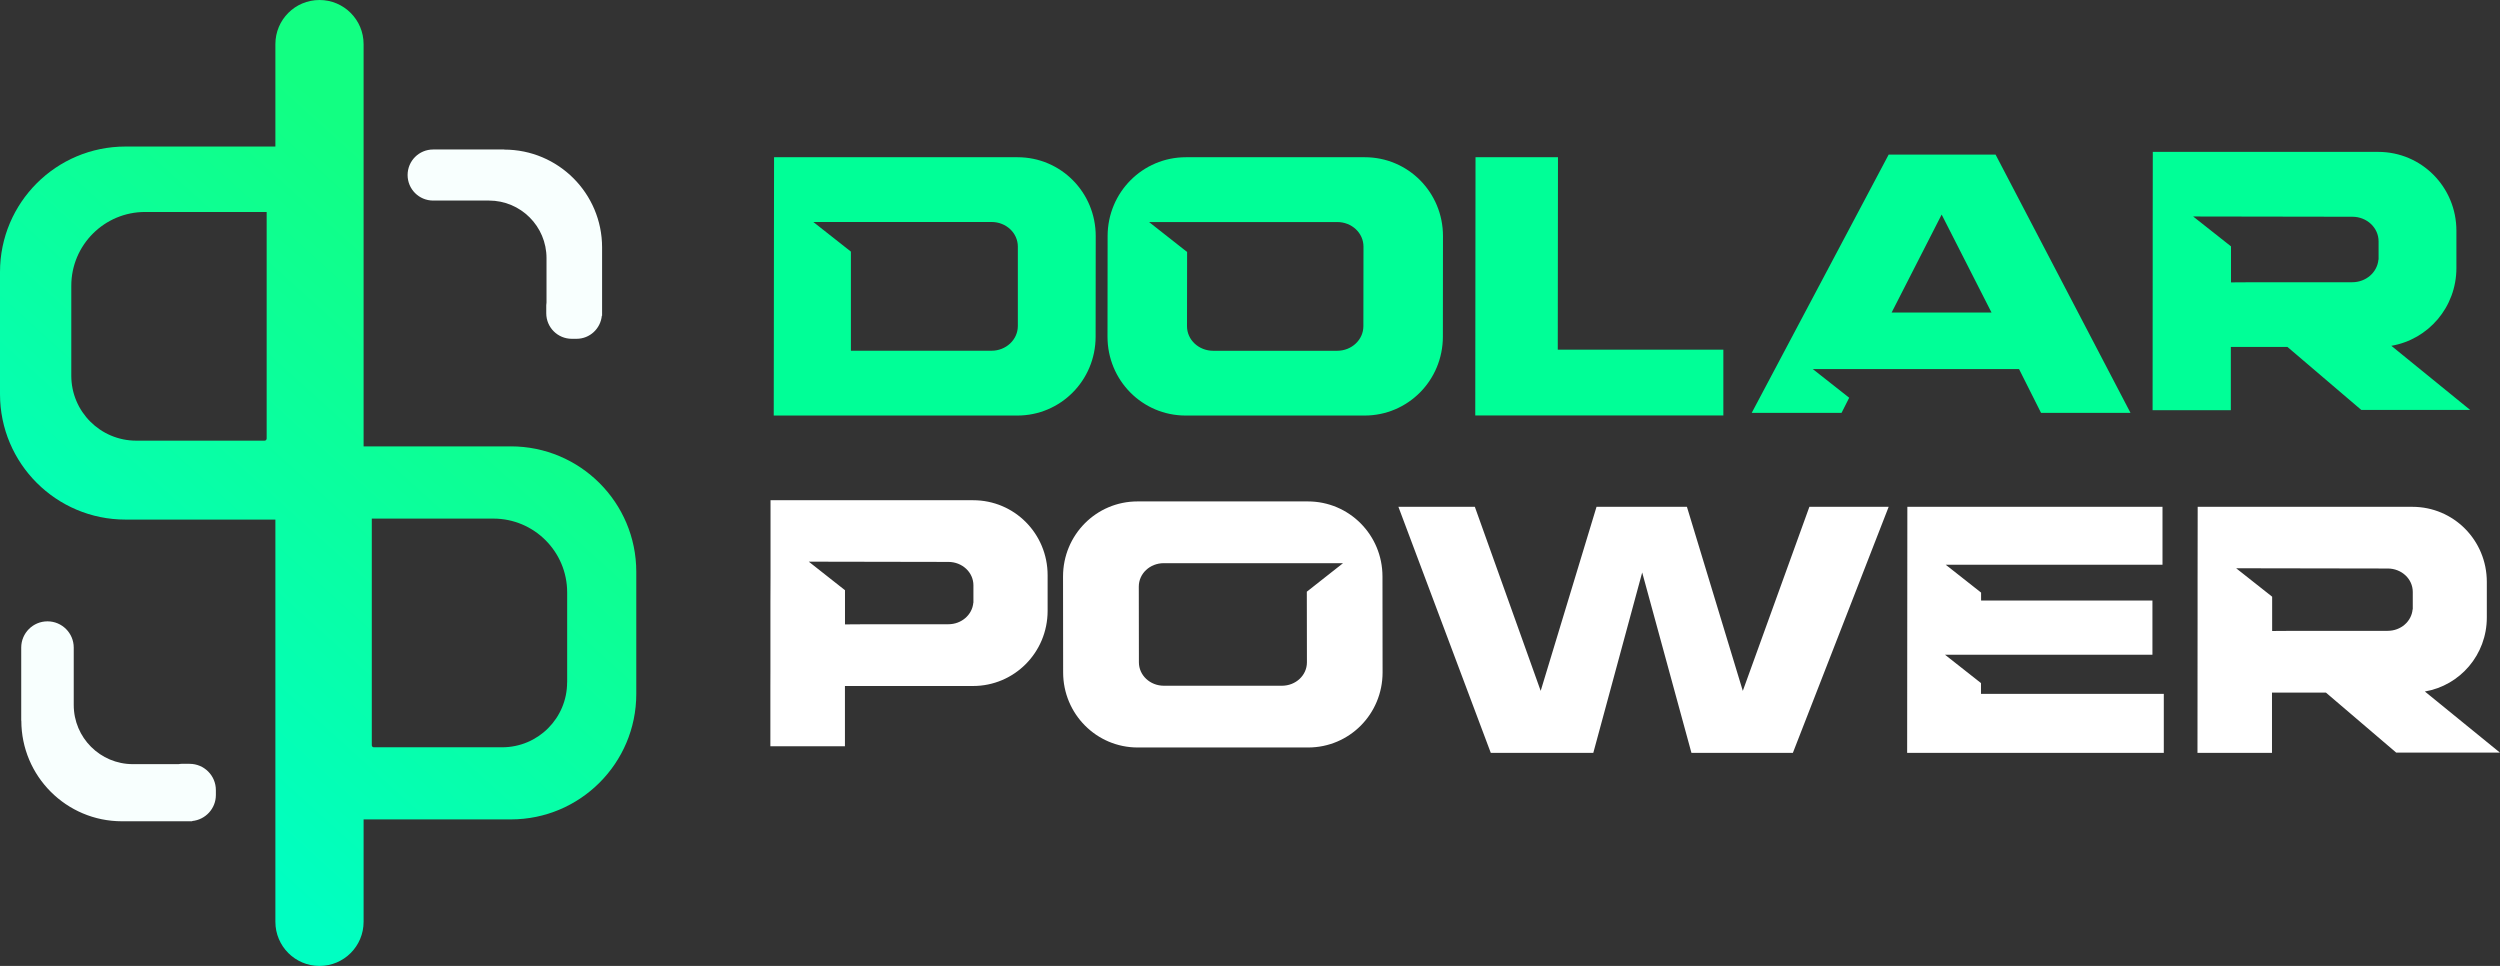
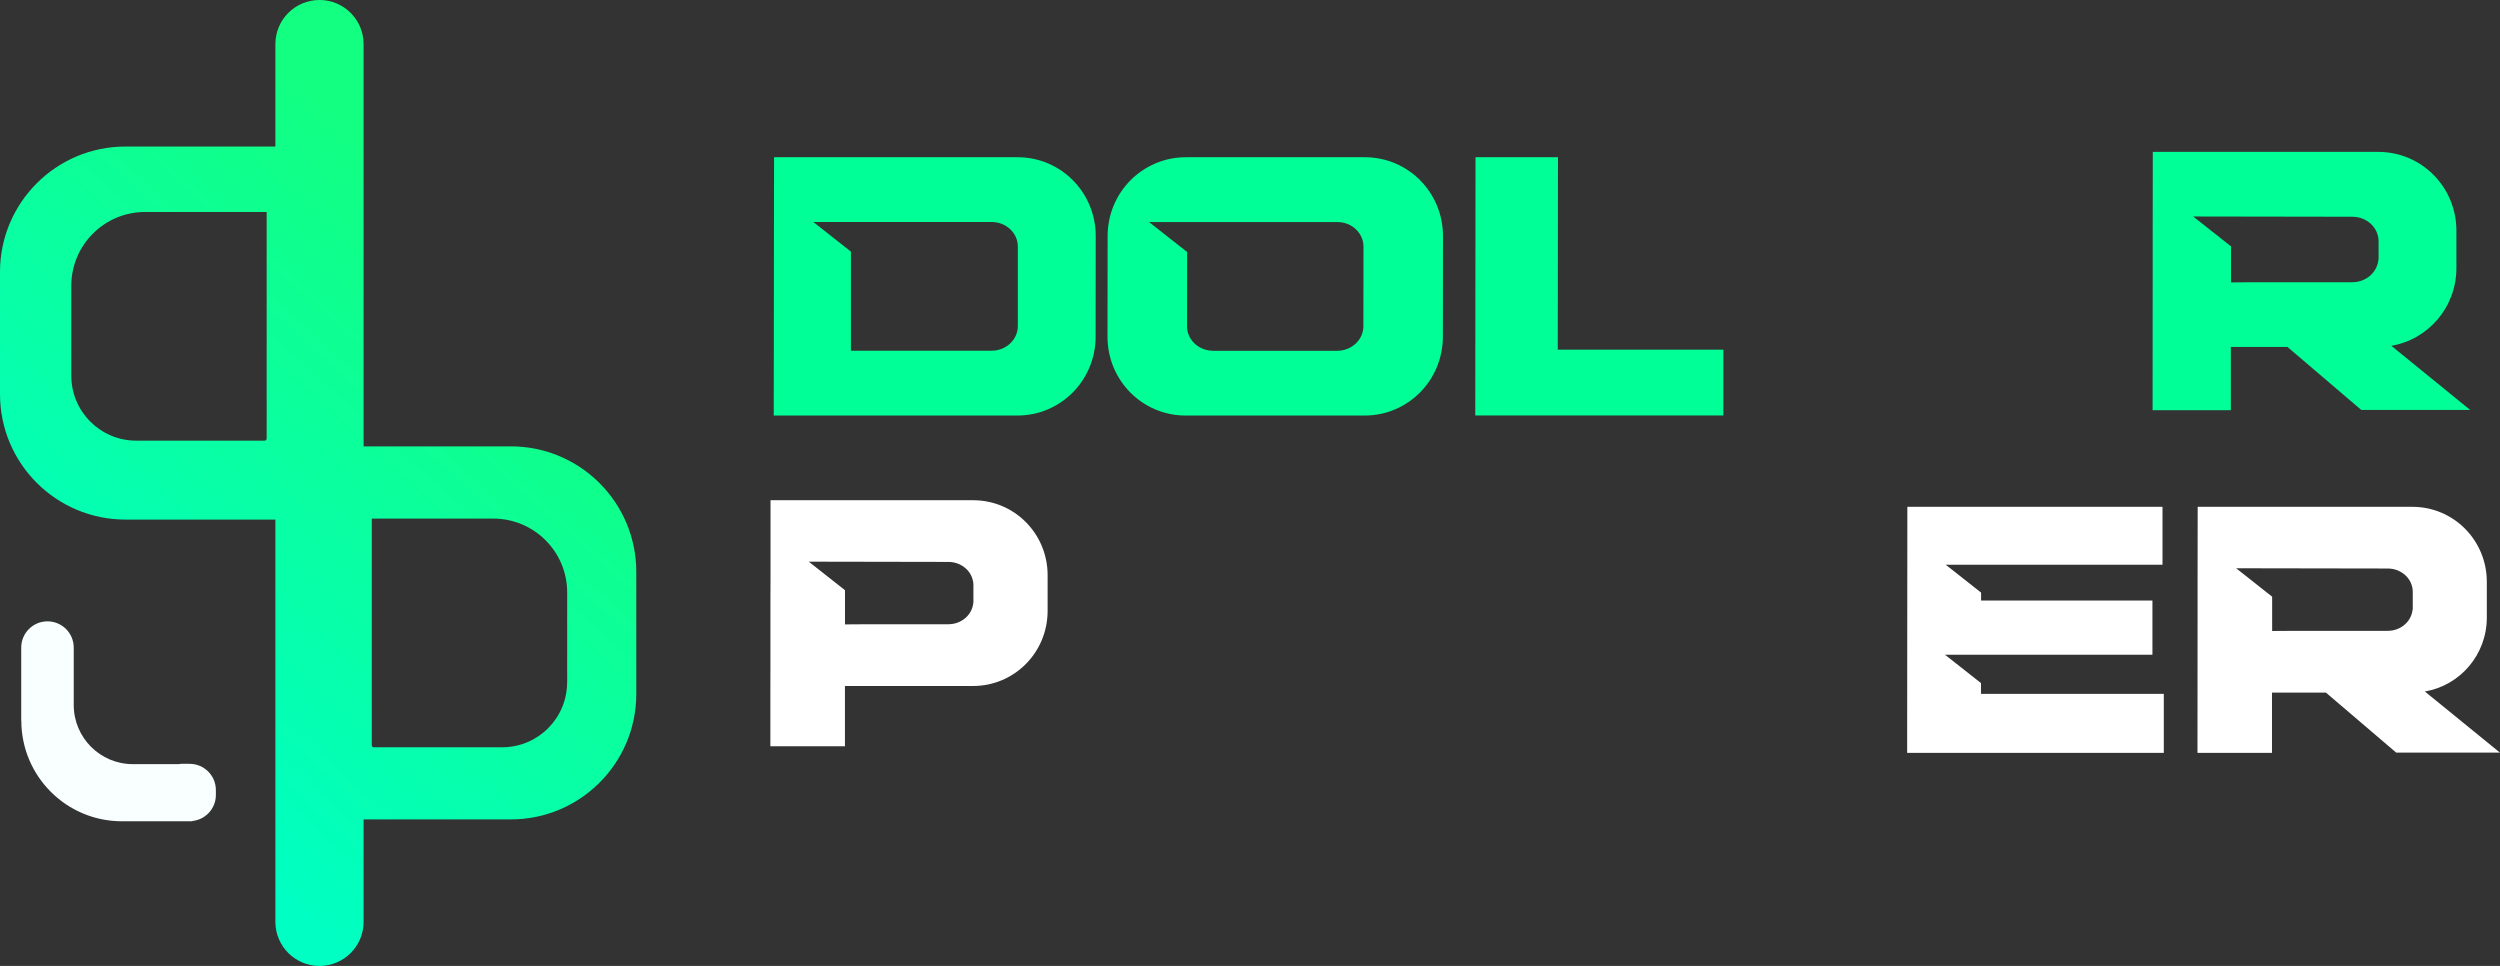
<svg xmlns="http://www.w3.org/2000/svg" id="a" width="481.78" height="186.15" viewBox="0 0 481.78 186.15">
  <rect x="0" y="0" width="481.78" height="186.15" fill="#333333" stroke="none" />
  <defs>
    <linearGradient id="b" x1="130.78" y1="16.17" x2="-102.73" y2="274.68" gradientUnits="userSpaceOnUse">
      <stop offset=".14" stop-color="#12ff82" />
      <stop offset=".48" stop-color="#00ffc2" />
    </linearGradient>
  </defs>
  <path d="m149.17,30.3l-.02,15.19-.02,19.4-.02,15.19h46.94c8.35,0,15.08-6.77,15.09-15.19l.02-19.4c0-8.41-6.71-15.19-15.06-15.19h-46.93Zm7.58,12.48h34.34c2.8,0,5.06,2.11,5.06,4.74v15.33c-.02,2.63-2.28,4.74-5.08,4.74h-27.09v-19.1s-7.23-5.7-7.23-5.7Zm0,0" fill="#00ff97" />
  <path d="m228.54,30.3c-8.35,0-15.08,6.77-15.09,15.19l-.02,19.4c0,8.41,6.71,15.19,15.06,15.19h34.48c8.35,0,15.08-6.77,15.09-15.19l.02-19.4c0-8.41-6.71-15.19-15.06-15.19h-34.47Zm-7.1,12.49h36.26c2.81,0,5.06,2.11,5.06,4.74l-.02,15.33c0,2.62-2.26,4.74-5.06,4.74h-23.87c-2.8,0-5.06-2.11-5.06-4.74l.02-14.3-7.32-5.76Zm0,0" fill="#00ff97" />
-   <path d="m219.21,96.63c-7.95,0-14.35,6.45-14.35,14.47l.02,18.48c0,8.01,6.42,14.47,14.37,14.47h32.84c7.96,0,14.35-6.45,14.35-14.47l-.02-18.48c0-8.02-6.42-14.47-14.38-14.47h-32.84Zm32.63,17.38l.02,13.63c0,2.5-2.15,4.51-4.82,4.51h-22.74c-2.67,0-4.82-2.01-4.82-4.51l-.02-14.6c0-2.5,2.14-4.51,4.82-4.51h34.54s-6.97,5.49-6.97,5.49Zm6.97-5.49" fill="#fff" />
  <path d="m284.35,30.3l-.05,49.77h47.81v-12.69s-31.91,0-31.91,0l.04-37.09h-15.9Zm0,0" fill="#00ff97" />
-   <path d="m363.97,29.79l-26.39,49.77h17.31l1.47-2.91-7.02-5.53h19.98,0,19.77l4.24,8.44h17.24l-26-49.77h-20.6Zm10.21,11.56l9.61,18.88h-19.25l9.64-18.88Zm0,0" fill="#00ff97" />
  <path d="m414.87,29.29l-.02,15.19v7.2s-.01,12.19-.01,12.19v2.99s-.01,12.19-.01,12.19h15.08v-12.19h10.91l14.23,12.14h20.98l-15.19-12.36c7.13-1.22,12.53-7.43,12.54-14.97v-1.53s0-5.68,0-5.68c0-8.41-6.71-15.19-15.06-15.19h-43.44Zm7.77,12.43l30.68.05c2.8,0,5.06,2.11,5.06,4.74v3.52h-.03c-.21,2.44-2.38,4.36-5.05,4.36h-18.55l-4.81.03v-4.38s0-2.56,0-2.56l-7.29-5.76Zm0,0" fill="#00ff97" />
  <path d="m423.52,97.67l-.02,14.47v6.86s-.01,11.62-.01,11.62v2.85s-.01,11.62-.01,11.62h14.36v-11.62h10.39l13.55,11.57h19.99l-14.47-11.78c6.79-1.16,11.94-7.08,11.94-14.26v-1.45s0-5.41,0-5.41c0-8.02-6.39-14.47-14.35-14.47h-41.38Zm7.41,11.84l29.22.05c2.67,0,4.82,2.01,4.82,4.51v3.35h-.03c-.2,2.33-2.26,4.15-4.81,4.15h-17.68l-4.58.03v-4.17s0-2.44,0-2.44l-6.95-5.49Zm0,0" fill="#fff" />
  <path d="m148.49,96.4v14.47s-.02,5.29-.02,5.29v13.19s-.01,2.85-.01,2.85v11.62s14.37,0,14.37,0v-11.62h24.68c7.96,0,14.37-6.45,14.38-14.47v-6.86c.01-8.02-6.39-14.47-14.35-14.47h-39.05Zm7.39,11.84l26.89.05c2.67,0,4.82,2.01,4.82,4.51v3.35h-.02c-.2,2.33-2.27,4.15-4.81,4.15h-15.33l-4.59.03v-4.17s0-2.42,0-2.42l-6.98-5.5Zm0,0" fill="#fff" />
  <path d="m367.57,97.68l-.04,47.41h49.46v-11.37s-35.23,0-35.23,0v-2.08s-6.93-5.46-6.93-5.46h39.97v-10.45s-33.02,0-33.02,0v-1.53l-6.82-5.37h41.78v-11.16s-49.16,0-49.16,0Zm0,0" fill="#fff" />
-   <path d="m269.49,97.67l17.8,47.41h19.76l9.42-34.76,9.49,34.76h19.55l18.46-47.41h-15.28l-12.83,35.47-10.77-35.47h-17.42l-10.76,35.47-12.69-35.47h-14.72Zm0,0" fill="#fff" />
  <path d="m98.44,86.02h-28.37V8.5c0-4.69-3.8-8.5-8.5-8.5s-8.5,3.8-8.5,8.5v19.74h-28.89C10.83,28.24,0,39.06,0,52.42v23.53c0,13.36,10.83,24.18,24.18,24.18h28.89v77.52c0,4.69,3.8,8.5,8.5,8.5s8.5-3.8,8.5-8.5v-19.74h28.37c13.36,0,24.18-10.83,24.18-24.18v-23.53c0-13.36-10.83-24.18-24.18-24.18Zm-47.06-1.49c0,.22-.18.39-.39.39h-24.73c-6.92,0-12.52-5.61-12.52-12.52v-17.33c0-7.85,6.37-14.22,14.22-14.22h23.43v43.68Zm57.91,46.96c0,6.92-5.61,12.52-12.52,12.52h-24.73c-.22,0-.39-.18-.39-.39v-43.68h23.43c7.85,0,14.22,6.37,14.22,14.22v17.33Z" fill="url(#b)" />
-   <path d="m97.16,28.81h-13.69c-2.72,0-4.92,2.2-4.92,4.92h0c0,2.72,2.2,4.92,4.92,4.92h1.54s.06,0,.1,0h9.12c6.12,0,11.09,4.96,11.09,11.09v8.55c-.02.18-.05.35-.05.54v1.54c0,2.72,2.2,4.92,4.92,4.92h.92c2.55,0,4.62-1.95,4.87-4.44h.05v-13.17c0-10.41-8.44-18.85-18.85-18.85Z" fill="#f8fffe" />
  <path d="m4.09,138.88v-12.49s0-1.24,0-1.24v-.35c0-2.79,2.26-5.06,5.06-5.06h0c2.79,0,5.06,2.26,5.06,5.06v1.59s0,.07,0,.1v9.37c0,6.3,5.1,11.4,11.4,11.4h8.79c.18-.02.36-.06.55-.06h1.59c2.79,0,5.06,2.26,5.06,5.06v.95c0,2.62-2.01,4.76-4.56,5.01v.05h-.49s-1.59,0-1.59,0h-11.46c-10.71,0-19.39-8.68-19.39-19.39Z" fill="#f8fffe" />
</svg>